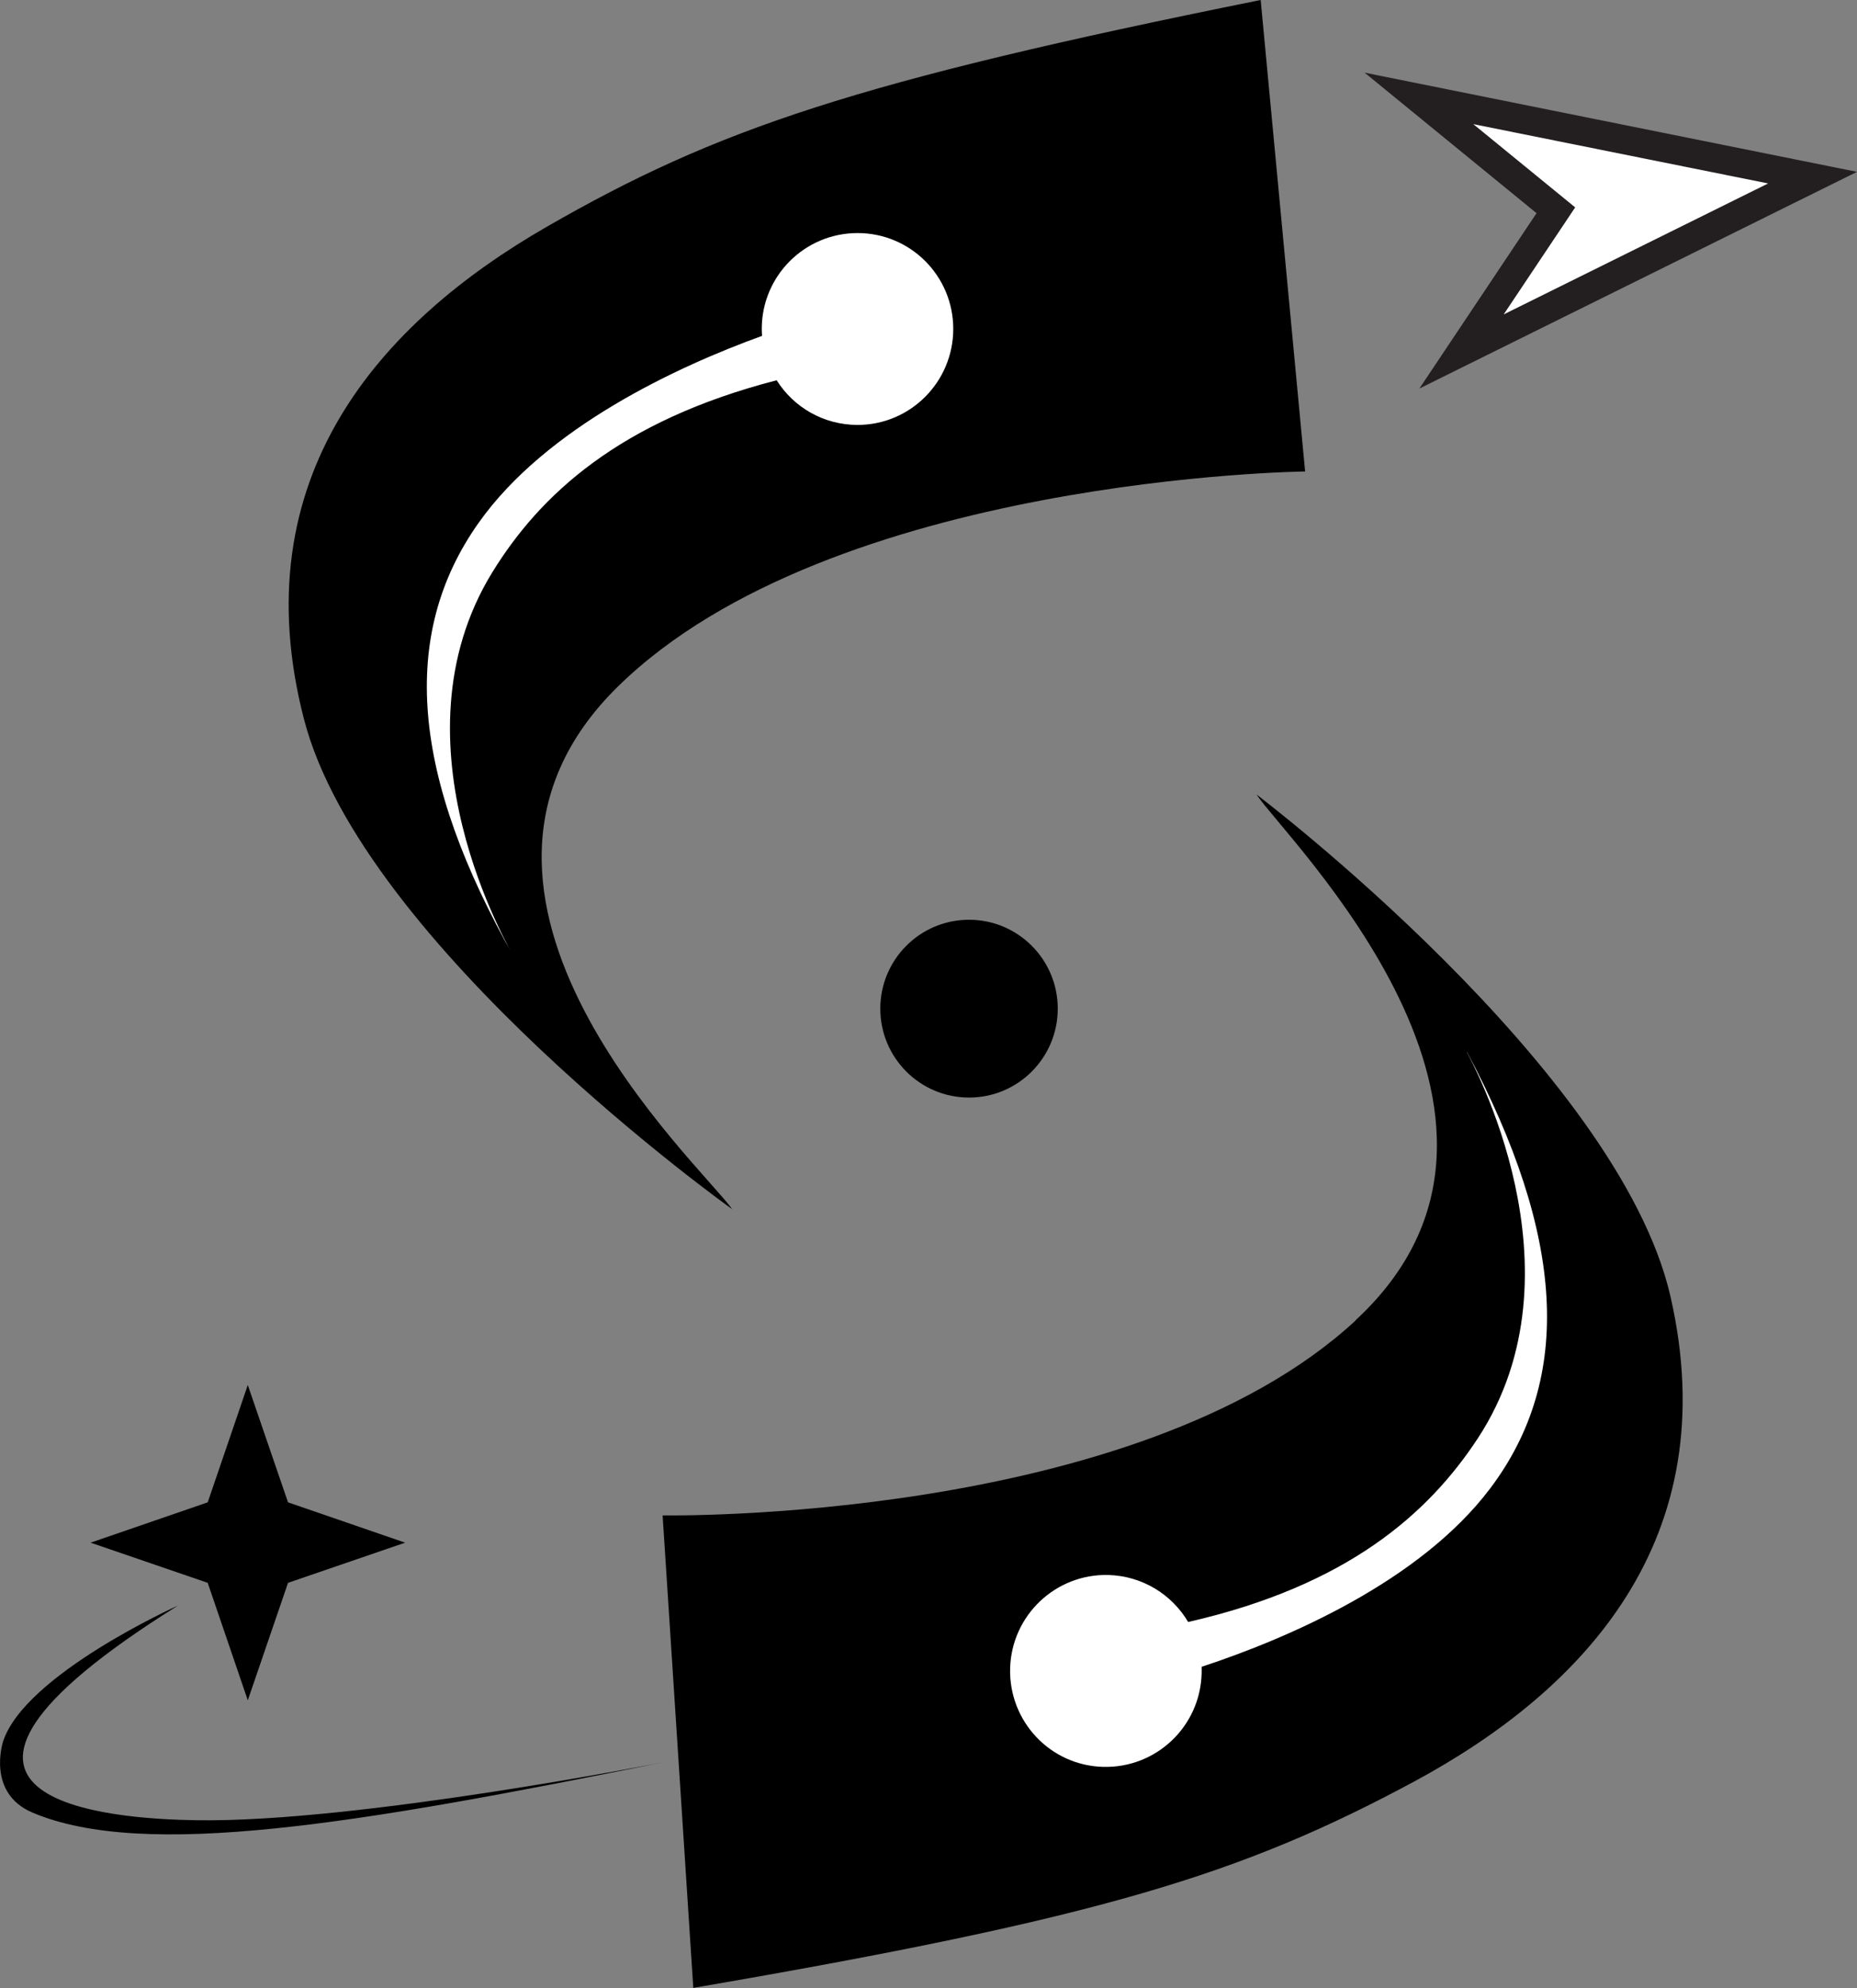
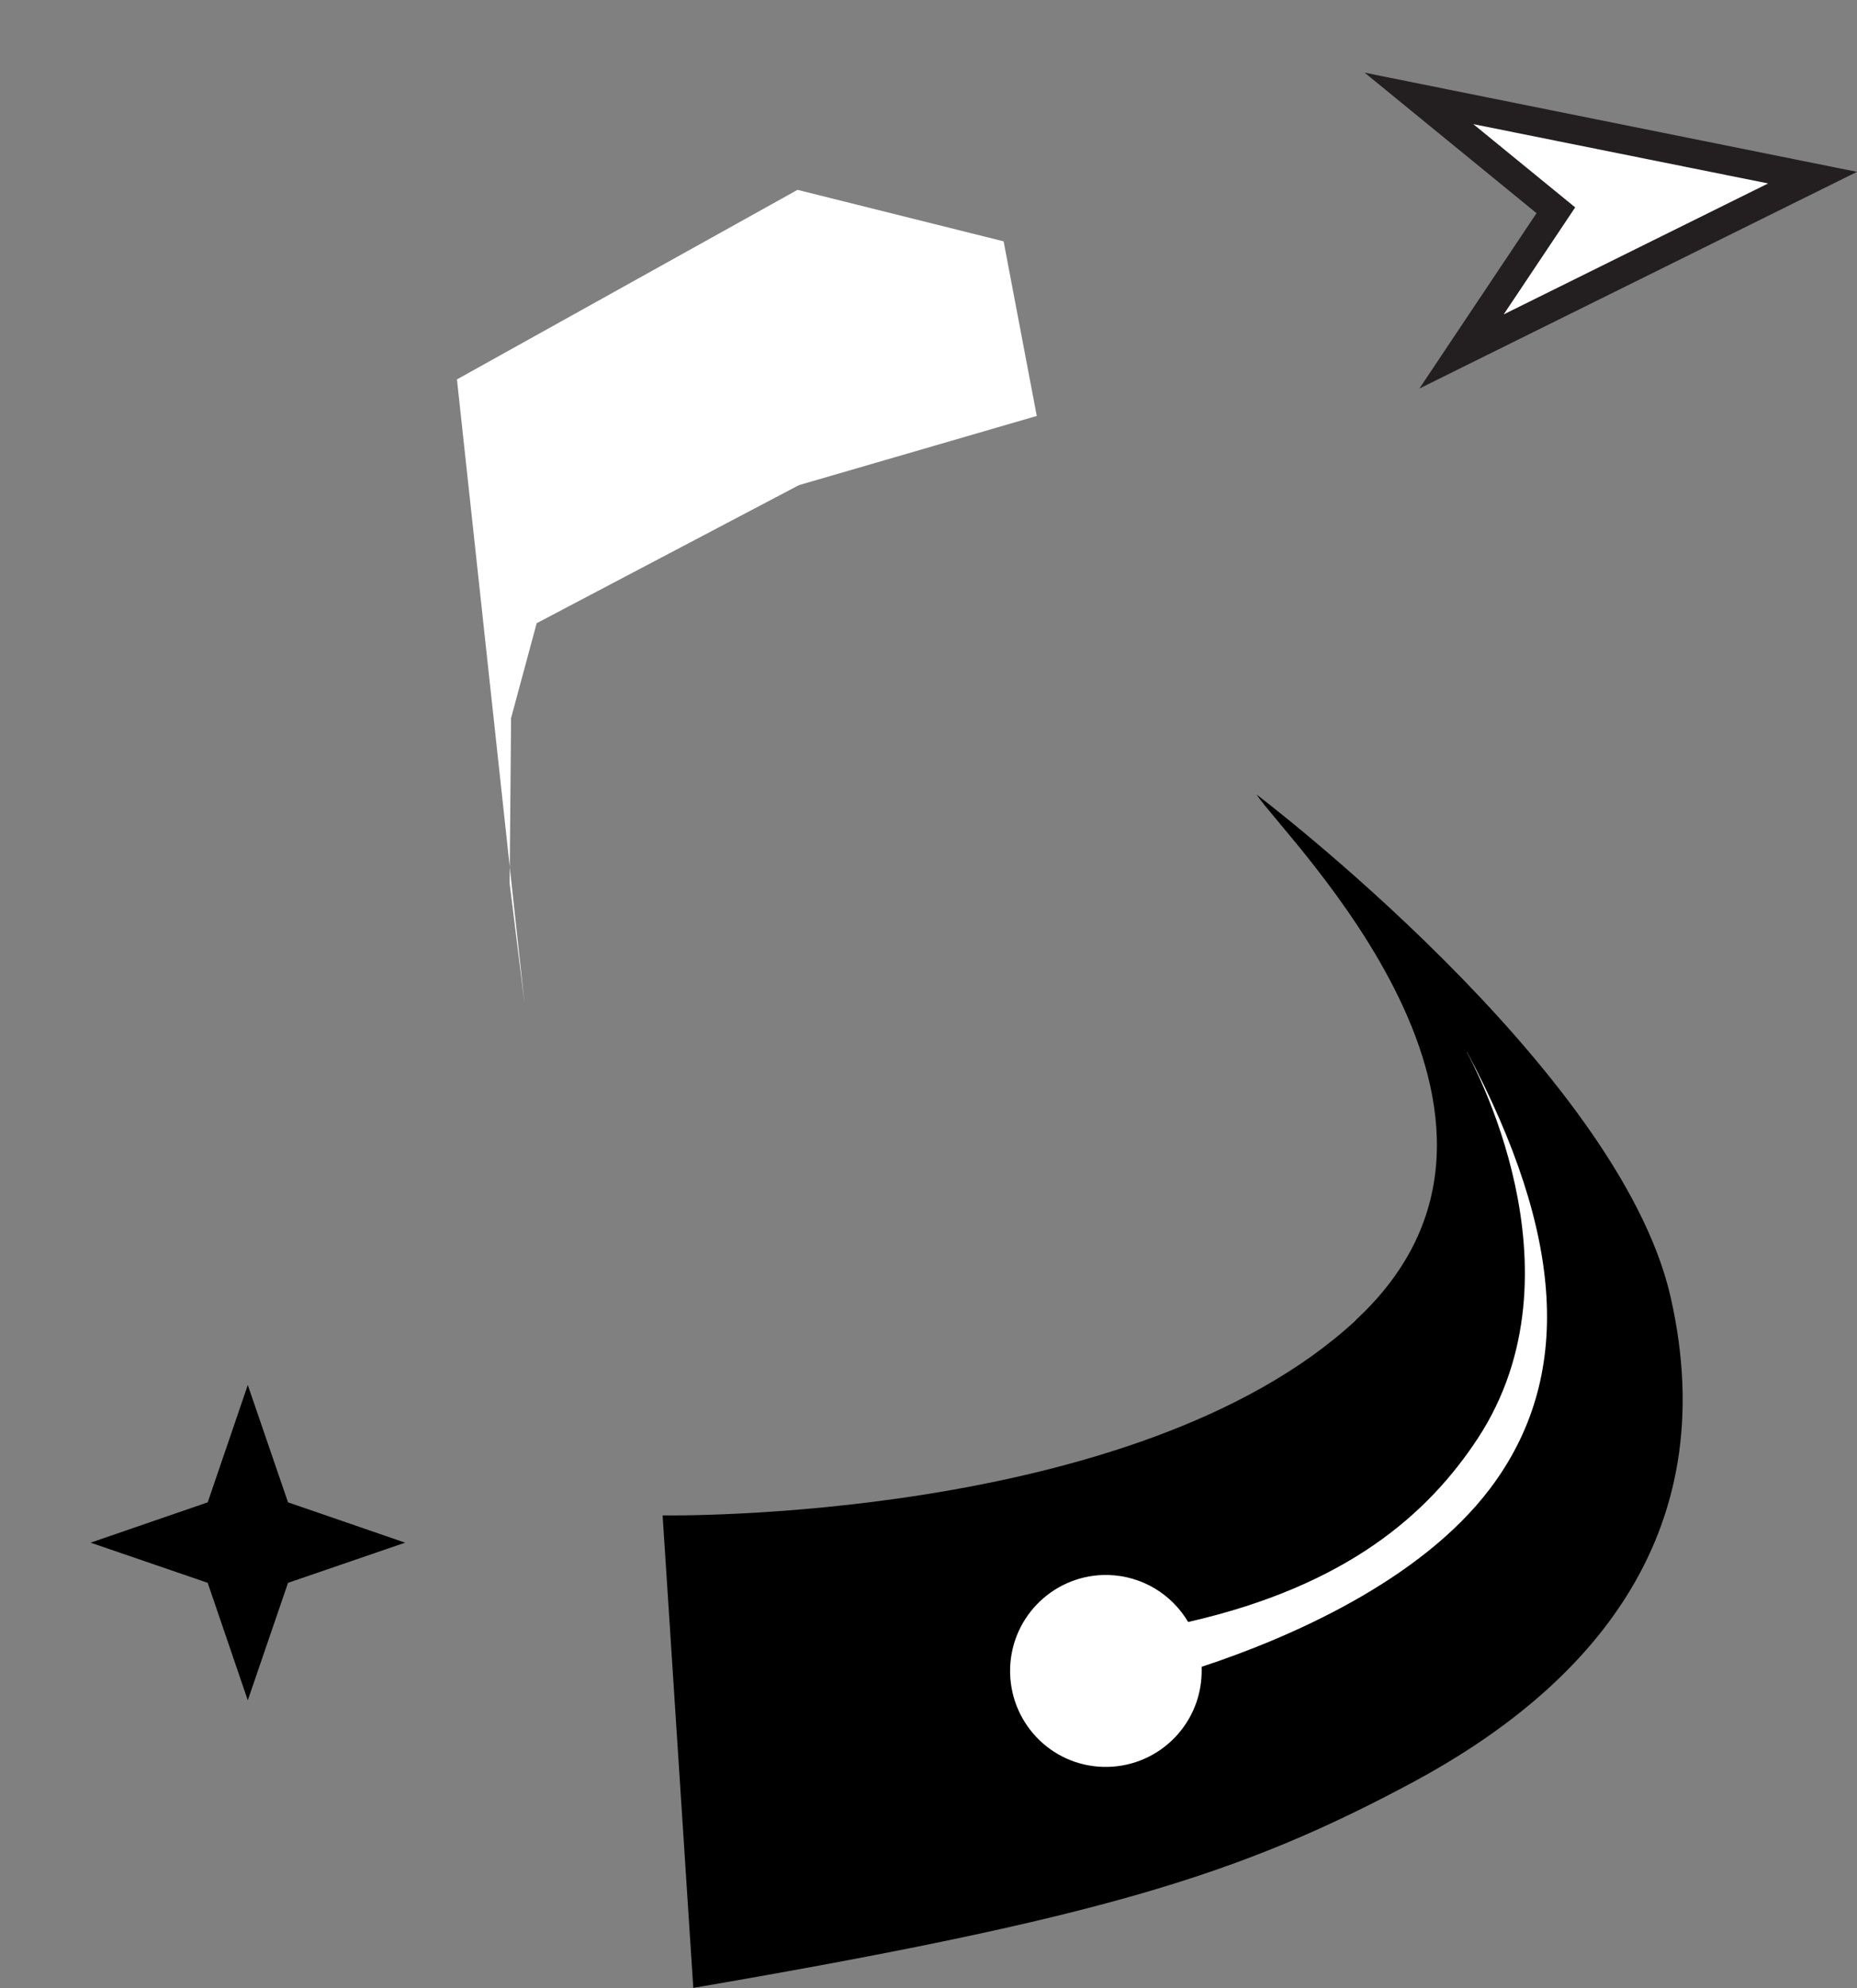
<svg xmlns="http://www.w3.org/2000/svg" width="142" height="152" viewBox="0 0 142 152" fill="none">
  <rect x="0" y="0" width="142" height="152" fill="#808080" stroke="none" />
-   <path d="M40.11 76.722L25.954 52.305L34.941 29.008L60.984 14.516L76.744 18.452L79.279 31.802L61.094 37.092L41.039 47.648L39.081 54.9L38.97 67.529L40.11 76.722Z" fill="white" />
+   <path d="M40.11 76.722L34.941 29.008L60.984 14.516L76.744 18.452L79.279 31.802L61.094 37.092L41.039 47.648L39.081 54.9L38.97 67.529L40.11 76.722Z" fill="white" />
  <path d="M111.319 76.654L125.486 101.071L116.488 124.368L90.445 138.871L74.685 134.935L72.15 121.573L90.335 116.295L110.39 105.728L112.36 98.487L112.459 85.847L111.319 76.654Z" fill="white" />
  <path d="M138.601 13.583L108.508 7.518L118.967 16.078L111.751 26.878L138.601 13.583Z" fill="white" />
  <path d="M108.53 29.716L117.495 16.299L104.347 5.555L141.999 13.139L108.519 29.716H108.53ZM112.659 9.491L120.45 15.856L114.983 24.039L135.204 14.026L112.659 9.491Z" fill="#231F20" />
-   <path d="M47.26 52.481C63.618 36.459 99.799 36.048 99.799 36.048L96.401 0C65.356 6.254 54.775 9.88 41.803 17.342C29.02 24.694 18.472 36.536 23.242 54.976C27.714 72.296 55.992 92.455 55.992 92.455C53.69 89.162 30.968 68.438 47.26 52.481ZM39.346 73.25C31.51 59.467 30.459 48.612 36.623 39.941C41.781 32.678 51.742 28.043 58.272 25.681C58.261 25.503 58.25 25.326 58.25 25.148C58.25 21.101 61.526 17.819 65.577 17.819C69.628 17.819 72.893 21.101 72.893 25.148C72.893 29.196 69.617 32.489 65.577 32.489C62.976 32.489 60.685 31.136 59.39 29.074C47.326 32.19 41.283 37.856 37.653 43.744C29.584 56.85 39.069 72.685 39.335 73.25H39.346Z" fill="black" />
-   <path d="M74.099 83.917C77.846 83.917 80.884 80.874 80.884 77.12C80.884 73.365 77.846 70.322 74.099 70.322C70.352 70.322 67.314 73.365 67.314 77.12C67.314 80.874 70.352 83.917 74.099 83.917Z" fill="black" />
  <path d="M30.979 117.948L22.025 121.019L18.948 130.001L15.883 121.019L6.929 117.948L15.883 114.865L18.948 105.895L22.025 114.865L30.979 117.948Z" fill="black" />
-   <path d="M13.558 122.781C13.558 122.781 1.881 128.037 0.232 133.16C0.232 133.16 -1.063 137.096 2.501 138.593C11.079 142.208 27.371 139.458 50.679 134.746C50.679 134.746 27.304 139.37 14.986 139.17C8.622 139.07 -10.514 137.85 13.569 122.781H13.558Z" fill="black" />
  <path d="M103.661 100.96C86.849 116.506 50.668 115.863 50.668 115.863L53.014 151.989C84.237 146.633 94.906 143.318 108.099 136.232C121.081 129.246 131.972 117.726 127.744 99.153C123.771 81.71 96.079 60.742 96.079 60.742C98.282 64.102 120.406 85.469 103.65 100.949L103.661 100.96ZM112.183 80.435C119.62 94.44 120.351 105.318 113.943 113.811C108.575 120.919 98.481 125.266 91.885 127.439C91.885 127.616 91.896 127.794 91.885 127.971C91.763 132.019 88.398 135.201 84.347 135.09C80.296 134.979 77.131 131.597 77.242 127.55C77.353 123.503 80.728 120.309 84.768 120.42C87.369 120.498 89.616 121.917 90.855 124.013C103.008 121.241 109.206 115.752 113.002 109.975C121.447 97.101 112.426 81.001 112.172 80.435H112.183Z" fill="black" />
</svg>